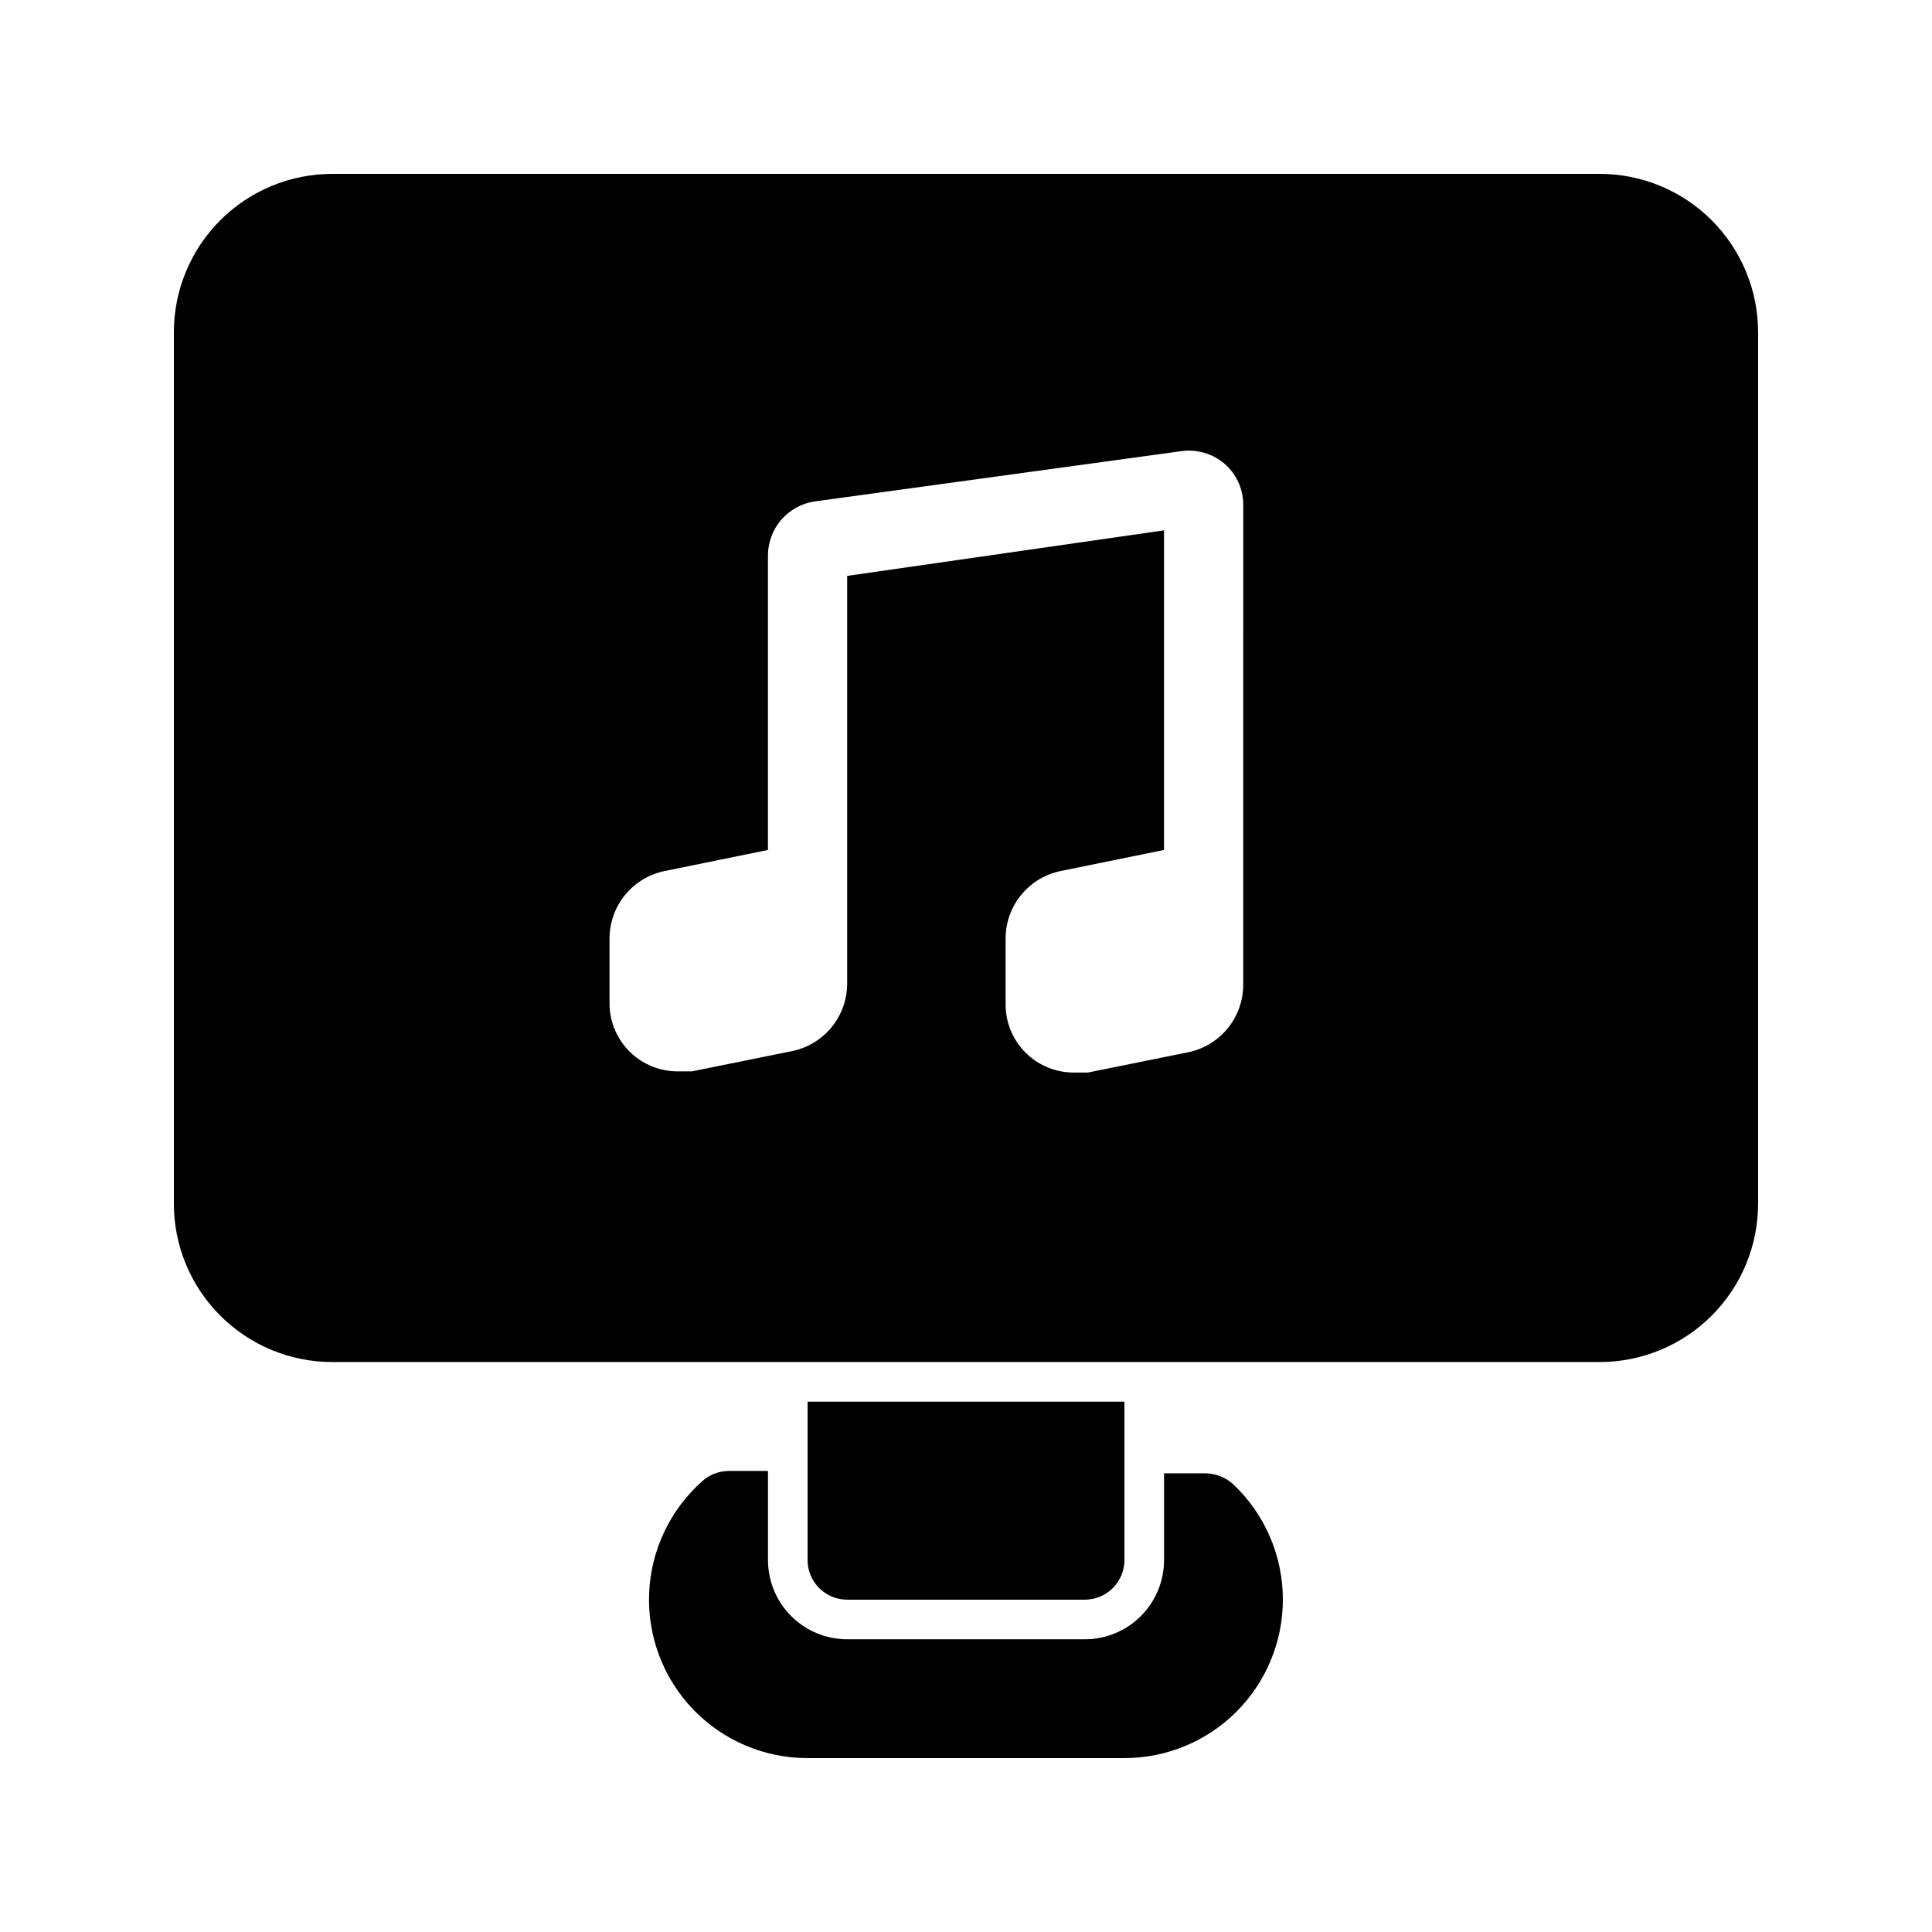
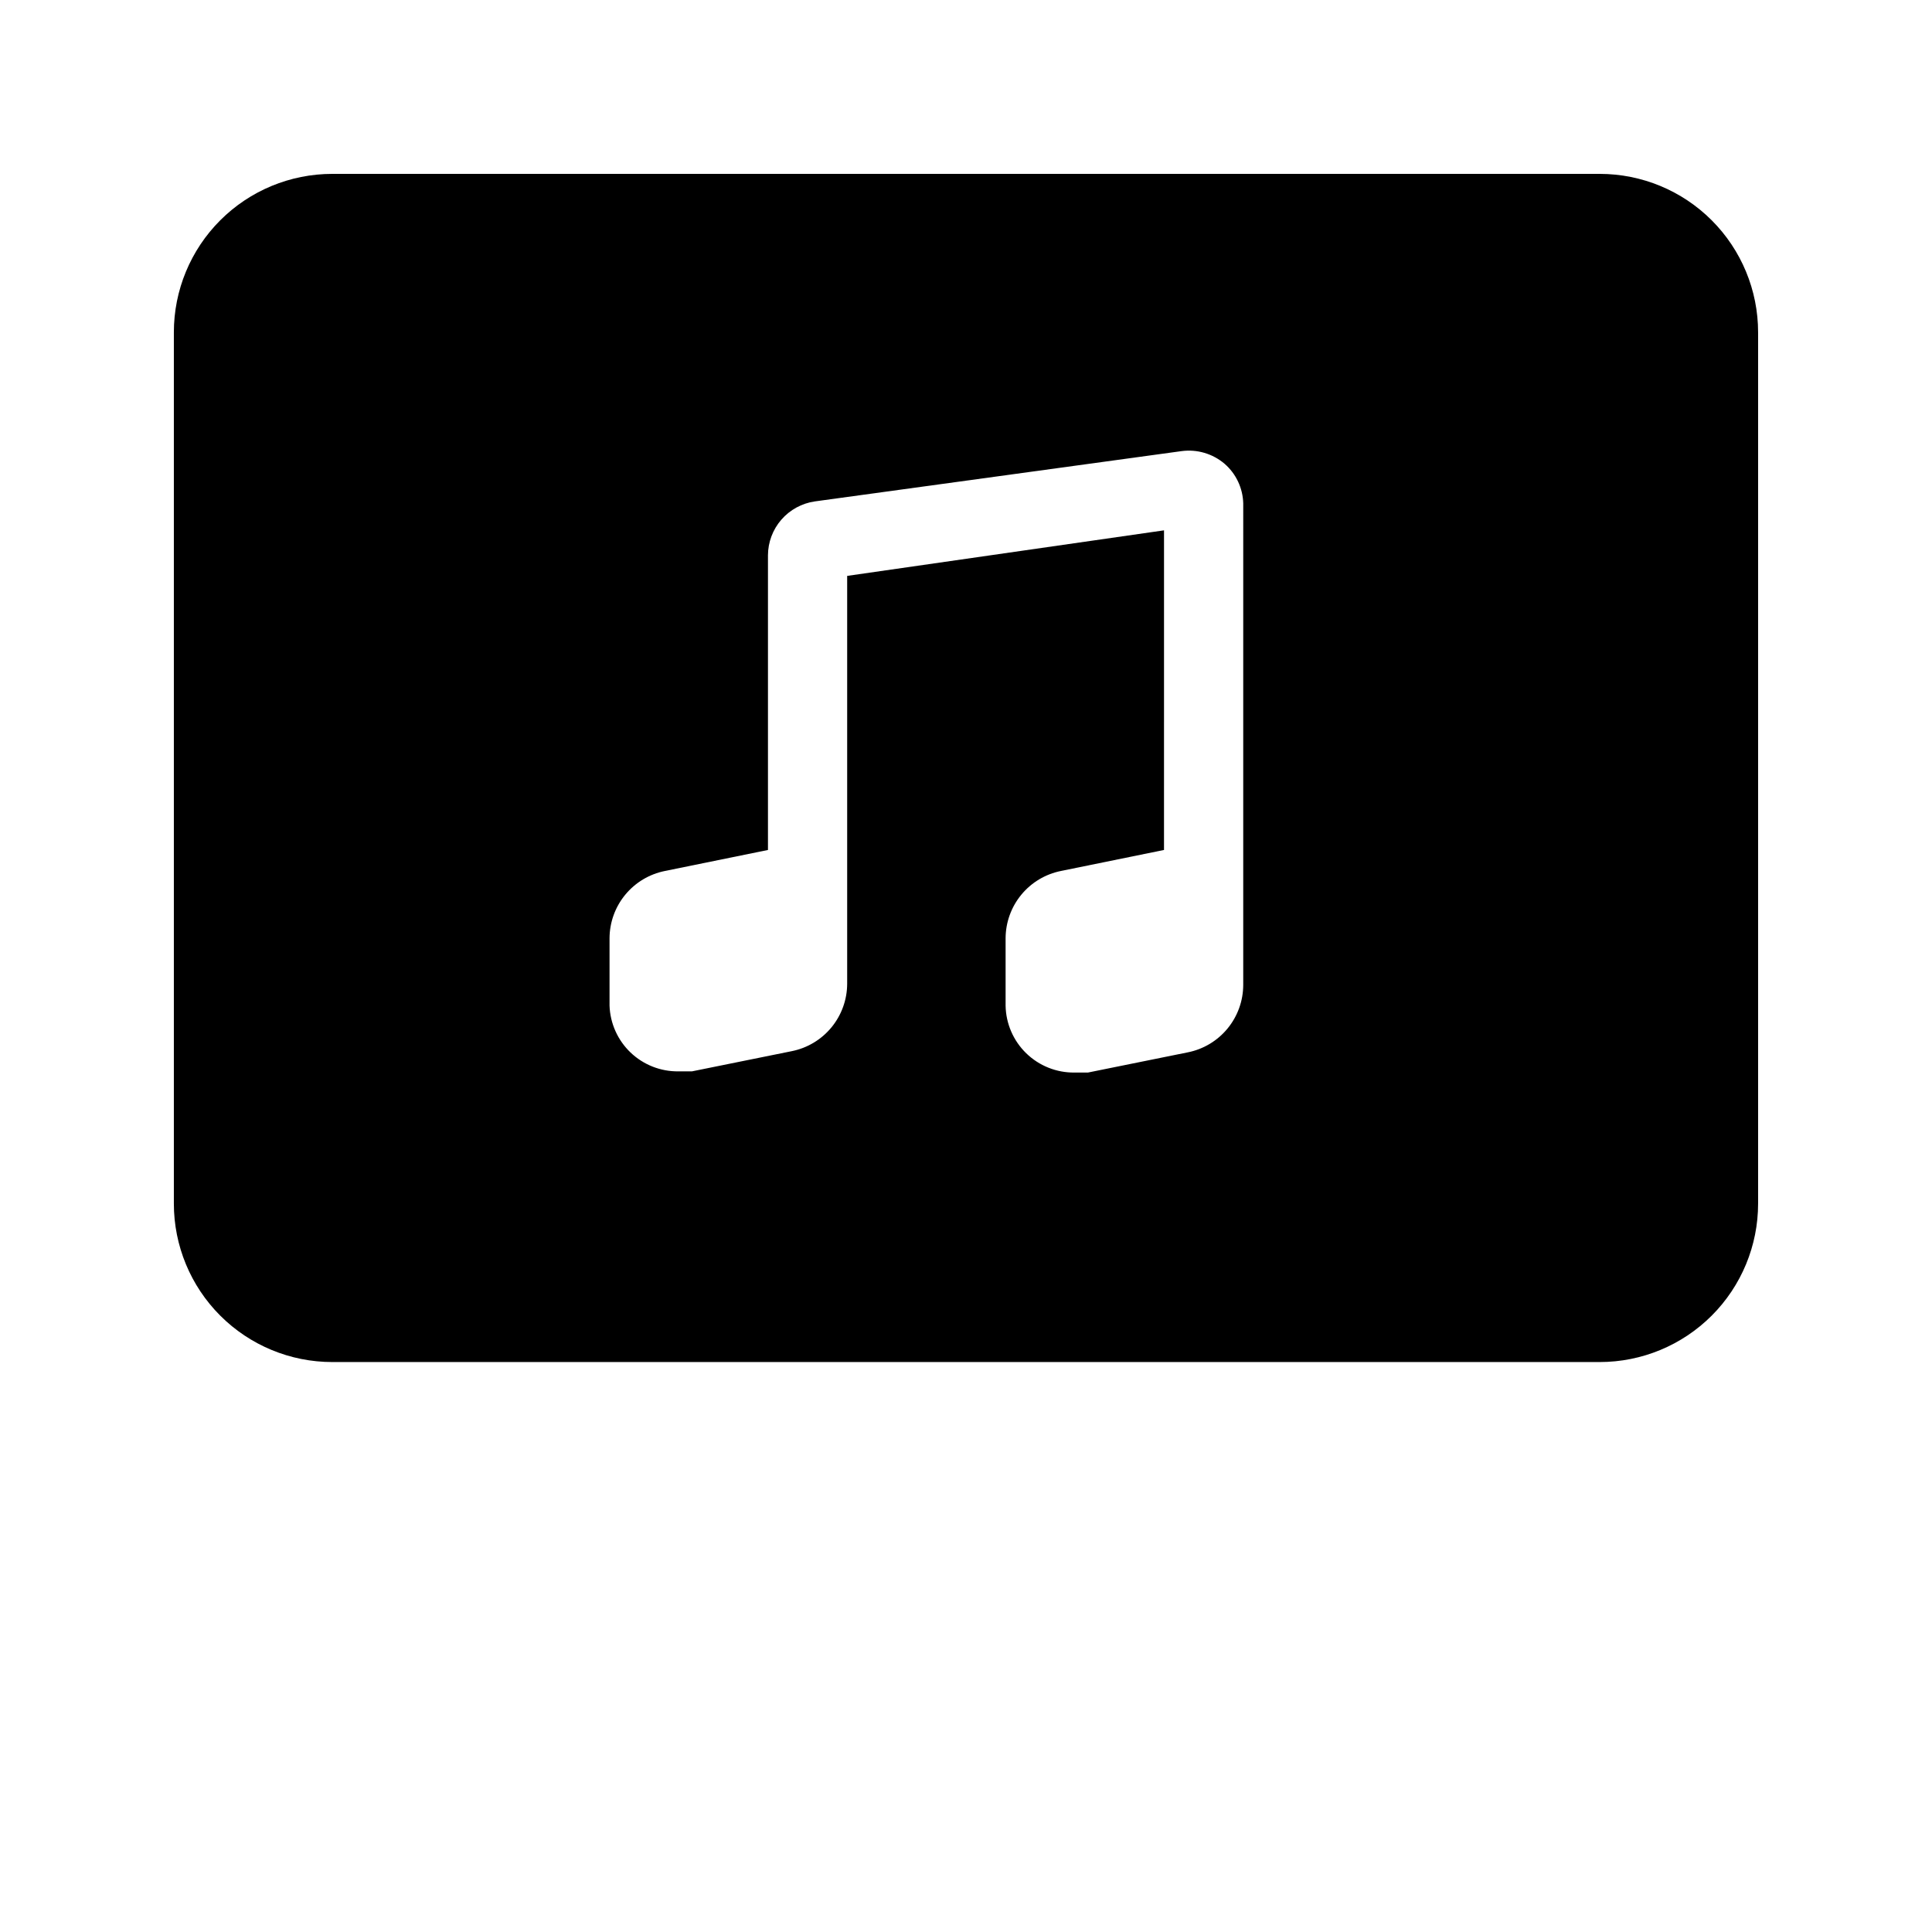
<svg xmlns="http://www.w3.org/2000/svg" fill="#000000" width="800px" height="800px" version="1.1" viewBox="144 144 512 512">
  <g>
    <path d="m567.93 190.08h-335.87c-11.137 0-21.812 4.422-29.688 12.297s-12.297 18.551-12.297 29.688v230.91c0 11.133 4.422 21.812 12.297 29.684 7.875 7.875 18.551 12.297 29.688 12.297h335.87c11.137 0 21.816-4.422 29.688-12.297 7.875-7.871 12.297-18.551 12.297-29.684v-230.91c0-11.137-4.422-21.812-12.297-29.688-7.871-7.875-18.551-12.297-29.688-12.297zm-94.461 187.67v27.289c-0.016 4.215-1.488 8.293-4.168 11.543-2.676 3.254-6.398 5.481-10.527 6.301l-26.449 5.352h-3.57v0.004c-4.769 0.055-9.367-1.781-12.789-5.102-3.426-3.324-5.391-7.867-5.473-12.637v-17.844c0.016-4.215 1.484-8.293 4.164-11.543 2.676-3.254 6.398-5.477 10.527-6.301l27.289-5.562 0.004-84.703-83.969 12.07v108.11c-0.016 4.211-1.488 8.289-4.168 11.543-2.676 3.25-6.394 5.477-10.527 6.301l-26.449 5.352h-3.57c-4.715 0.059-9.27-1.734-12.684-4.988-3.41-3.258-5.414-7.719-5.578-12.434v-17.844c0.016-4.215 1.484-8.293 4.164-11.543 2.68-3.254 6.398-5.477 10.531-6.301l27.289-5.562v-78.09c0.012-3.469 1.27-6.816 3.543-9.438 2.273-2.617 5.41-4.336 8.84-4.84l97.195-13.328c4.117-0.562 8.277 0.66 11.441 3.359 3.043 2.648 4.832 6.457 4.934 10.496z" />
-     <path d="m431.49 567.93c2.781 0 5.453-1.105 7.422-3.074 1.965-1.969 3.074-4.637 3.074-7.422v-41.984h-83.969v41.984c0 2.785 1.105 5.453 3.074 7.422s4.637 3.074 7.422 3.074z" />
-     <path d="m463.61 534.45h-11.125v22.984c0 5.57-2.215 10.91-6.148 14.844-3.938 3.938-9.277 6.148-14.844 6.148h-62.977c-5.57 0-10.906-2.211-14.844-6.148-3.938-3.934-6.148-9.273-6.148-14.844v-23.613h-10.496c-2.516 0.027-4.938 0.957-6.824 2.621-8.582 7.57-13.703 18.316-14.176 29.75-0.477 11.438 3.738 22.566 11.668 30.82 7.926 8.254 18.879 12.914 30.324 12.902h83.969c11.133 0 21.812-4.422 29.684-12.297 7.875-7.871 12.297-18.551 12.297-29.688 0.02-11.602-4.769-22.699-13.223-30.648-1.969-1.762-4.496-2.766-7.137-2.832z" />
  </g>
</svg>